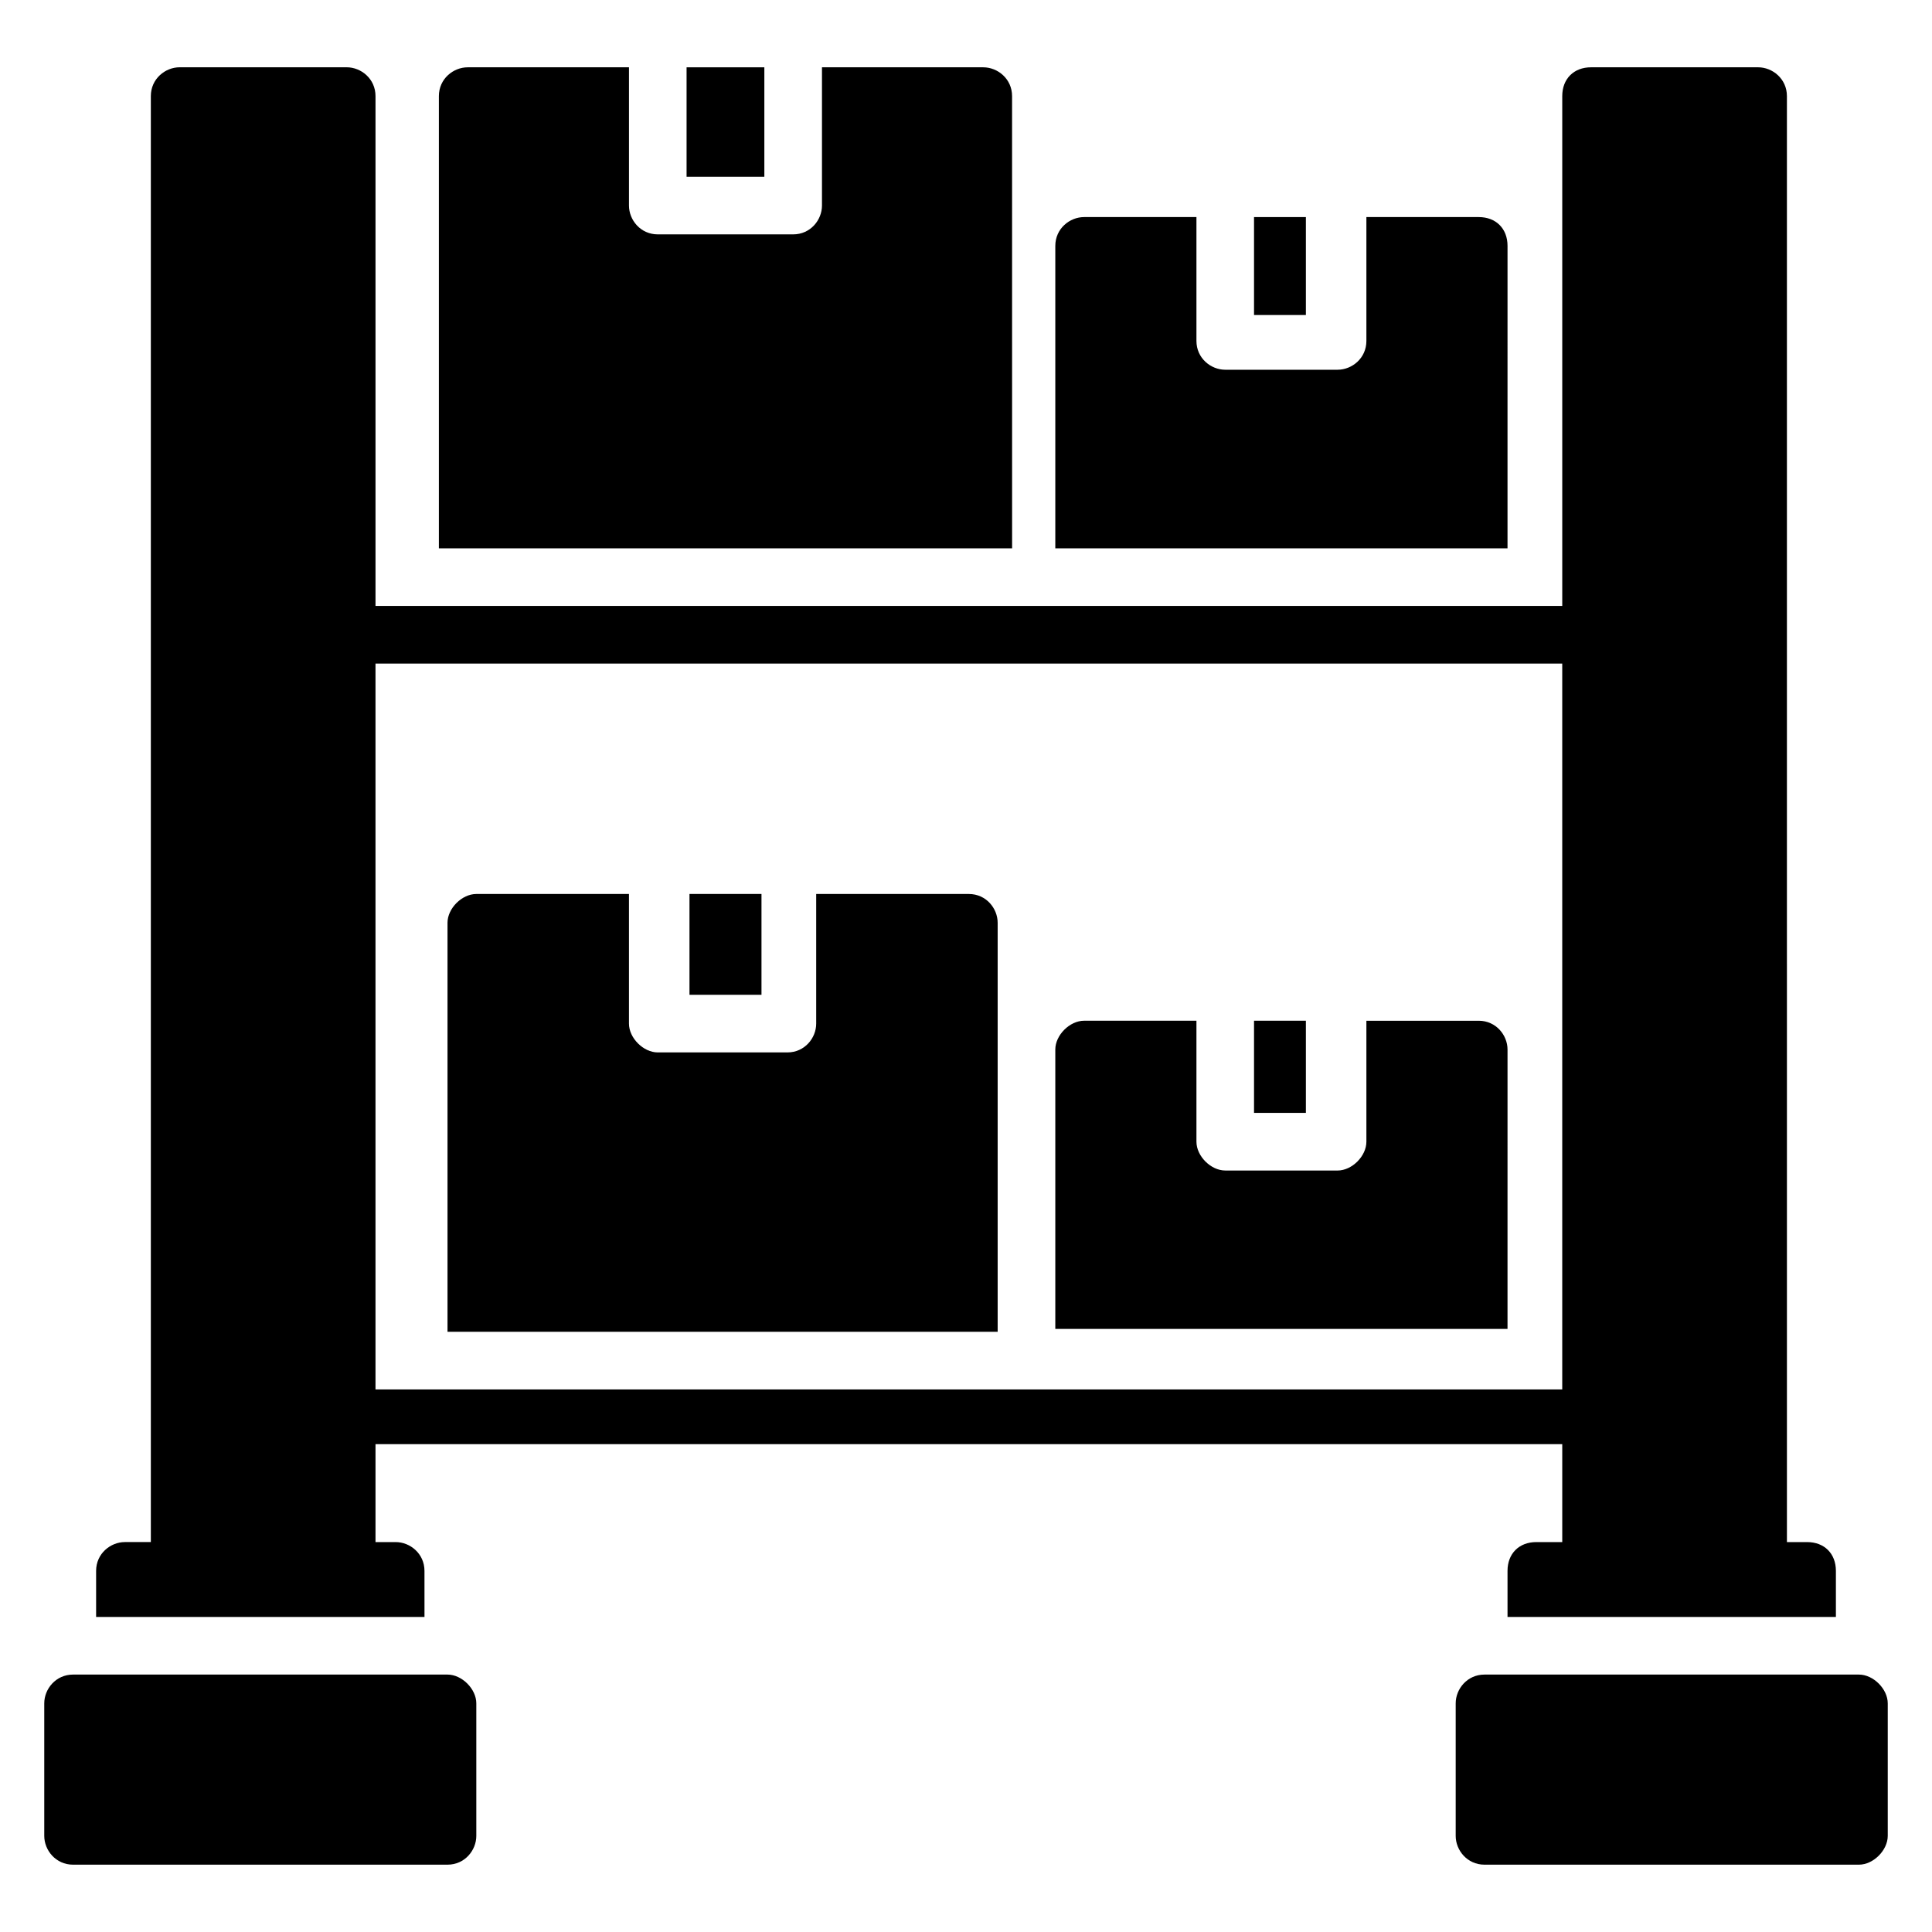
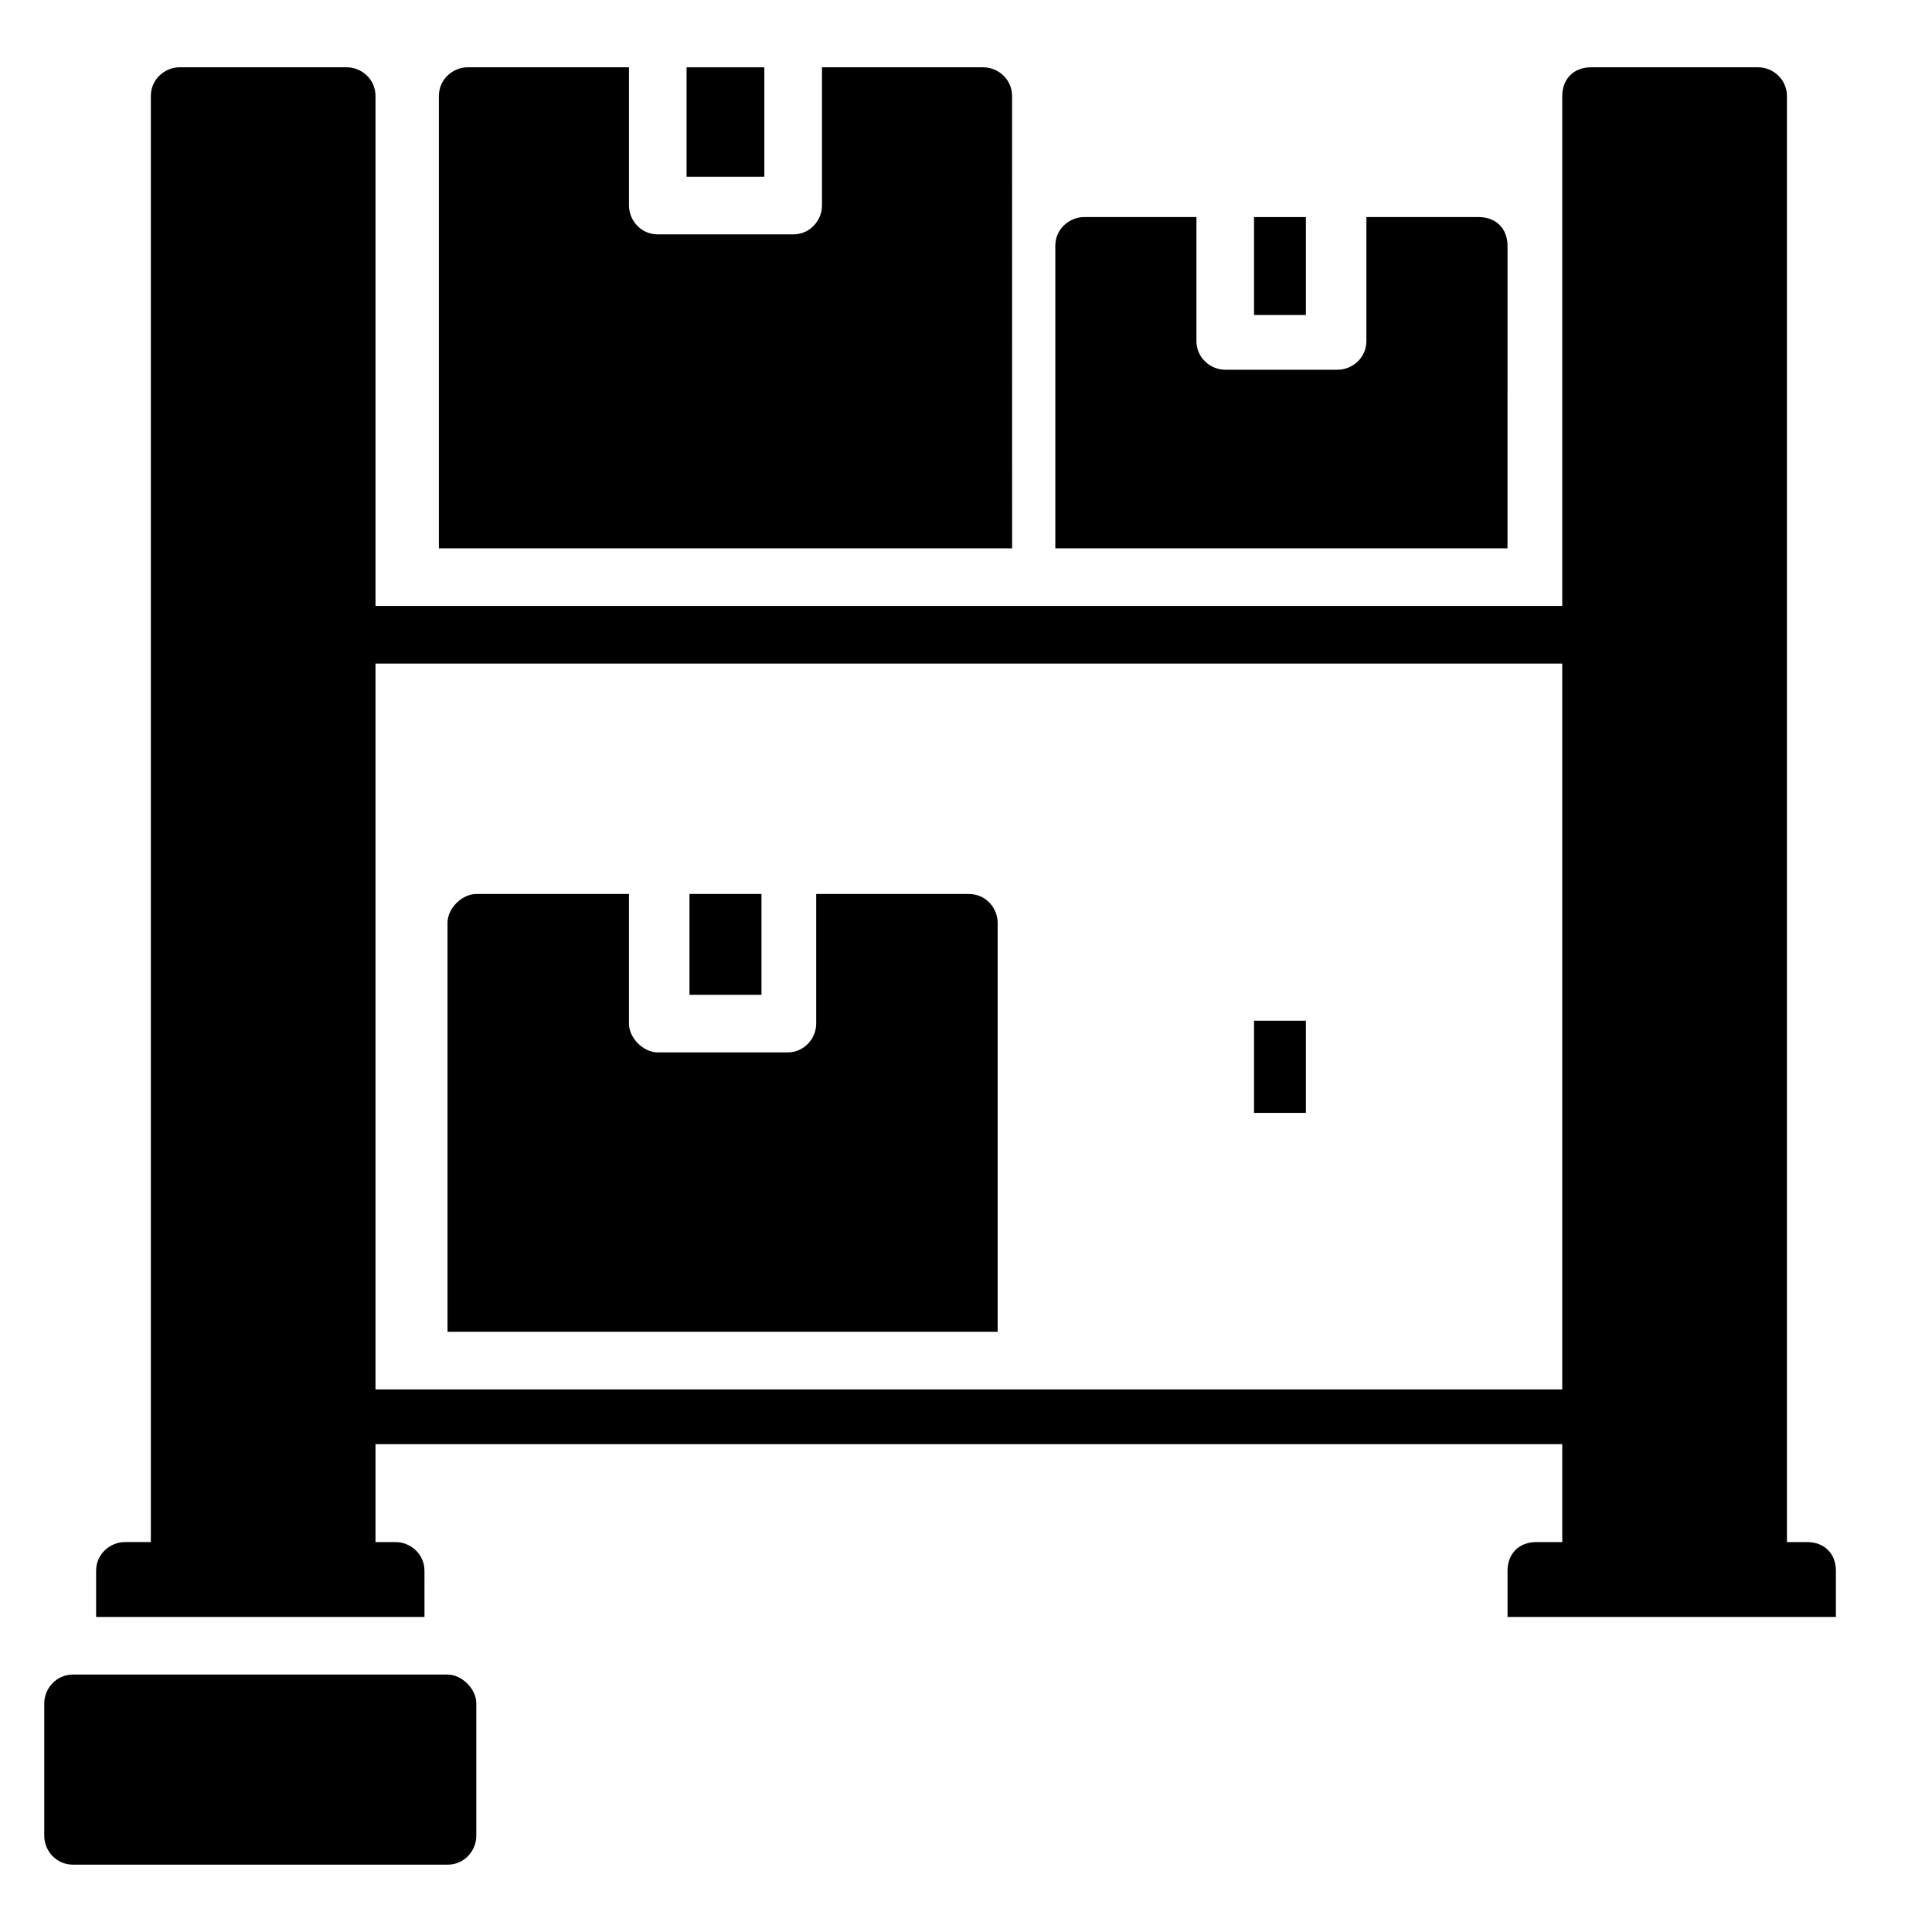
<svg xmlns="http://www.w3.org/2000/svg" fill="#000000" width="800px" height="800px" version="1.1" viewBox="144 144 512 512">
  <g>
    <path d="m256.49 560.3c0-4.582-3.816-7.633-7.633-7.633h-5.344v-25.953h314.5v25.953h-6.871c-4.582 0-7.633 3.055-7.633 7.633v12.215h87.023v-12.215c0-4.582-3.055-7.633-7.633-7.633h-5.344l-0.004-383.2c0-4.582-3.816-7.633-7.633-7.633h-44.273c-4.582 0-7.633 3.055-7.633 7.633v135.11l-314.5-0.004v-135.11c0-4.582-3.816-7.633-7.633-7.633h-44.273c-3.816 0-7.633 3.055-7.633 7.633v383.2h-6.871c-3.816 0-7.633 3.055-7.633 7.633v12.215h87.023zm301.52-240.45v192.36h-314.5v-192.36z" />
-     <path d="m636.64 587.78h-99.234c-4.582 0-7.633 3.816-7.633 7.633v35.113c0 3.816 3.055 7.633 7.633 7.633h99.234c3.816 0 7.633-3.816 7.633-7.633v-35.113c0-3.816-3.816-7.633-7.633-7.633z" />
    <path d="m262.6 587.78h-99.238c-4.582 0-7.633 3.816-7.633 7.633v35.113c0 3.816 3.055 7.633 7.633 7.633h99.234c4.582 0 7.633-3.816 7.633-7.633v-35.113c0.004-3.816-3.812-7.633-7.629-7.633z" />
    <path d="m326.72 380.91h19.082v26.719h-19.082z" />
    <path d="m408.39 496.18v-107.63c0-3.816-3.055-7.633-7.633-7.633h-40.457v34.352c0 3.816-3.055 7.633-7.633 7.633h-34.352c-3.816 0-7.633-3.816-7.633-7.633v-34.352h-40.457c-3.816 0-7.633 3.816-7.633 7.633v108.39l145.8 0.004z" />
    <path d="m476.33 414.5h13.742v24.426h-13.742z" />
-     <path d="m543.51 422.14c0-3.816-3.055-7.633-7.633-7.633h-29.77v32.062c0 3.816-3.816 7.633-7.633 7.633l-29.773-0.004c-3.816 0-7.633-3.816-7.633-7.633v-32.062h-29.77c-3.816 0-7.633 3.816-7.633 7.633v74.043h119.84z" />
    <path d="m325.95 161.84h20.609v29.008h-20.609z" />
    <path d="m412.21 169.47c0-4.582-3.816-7.633-7.633-7.633h-42.746v36.641c0 3.816-3.055 7.633-7.633 7.633h-35.879c-4.582 0-7.633-3.816-7.633-7.633v-36.641h-42.746c-3.816 0-7.633 3.055-7.633 7.633v119.84h151.91z" />
    <path d="m543.51 209.16c0-4.582-3.055-7.633-7.633-7.633h-29.77v32.824c0 4.582-3.816 7.633-7.633 7.633h-29.773c-3.816 0-7.633-3.055-7.633-7.633v-32.824h-29.77c-3.816 0-7.633 3.055-7.633 7.633v80.152h119.84z" />
    <path d="m476.33 201.53h13.742v25.953h-13.742z" />
  </g>
</svg>